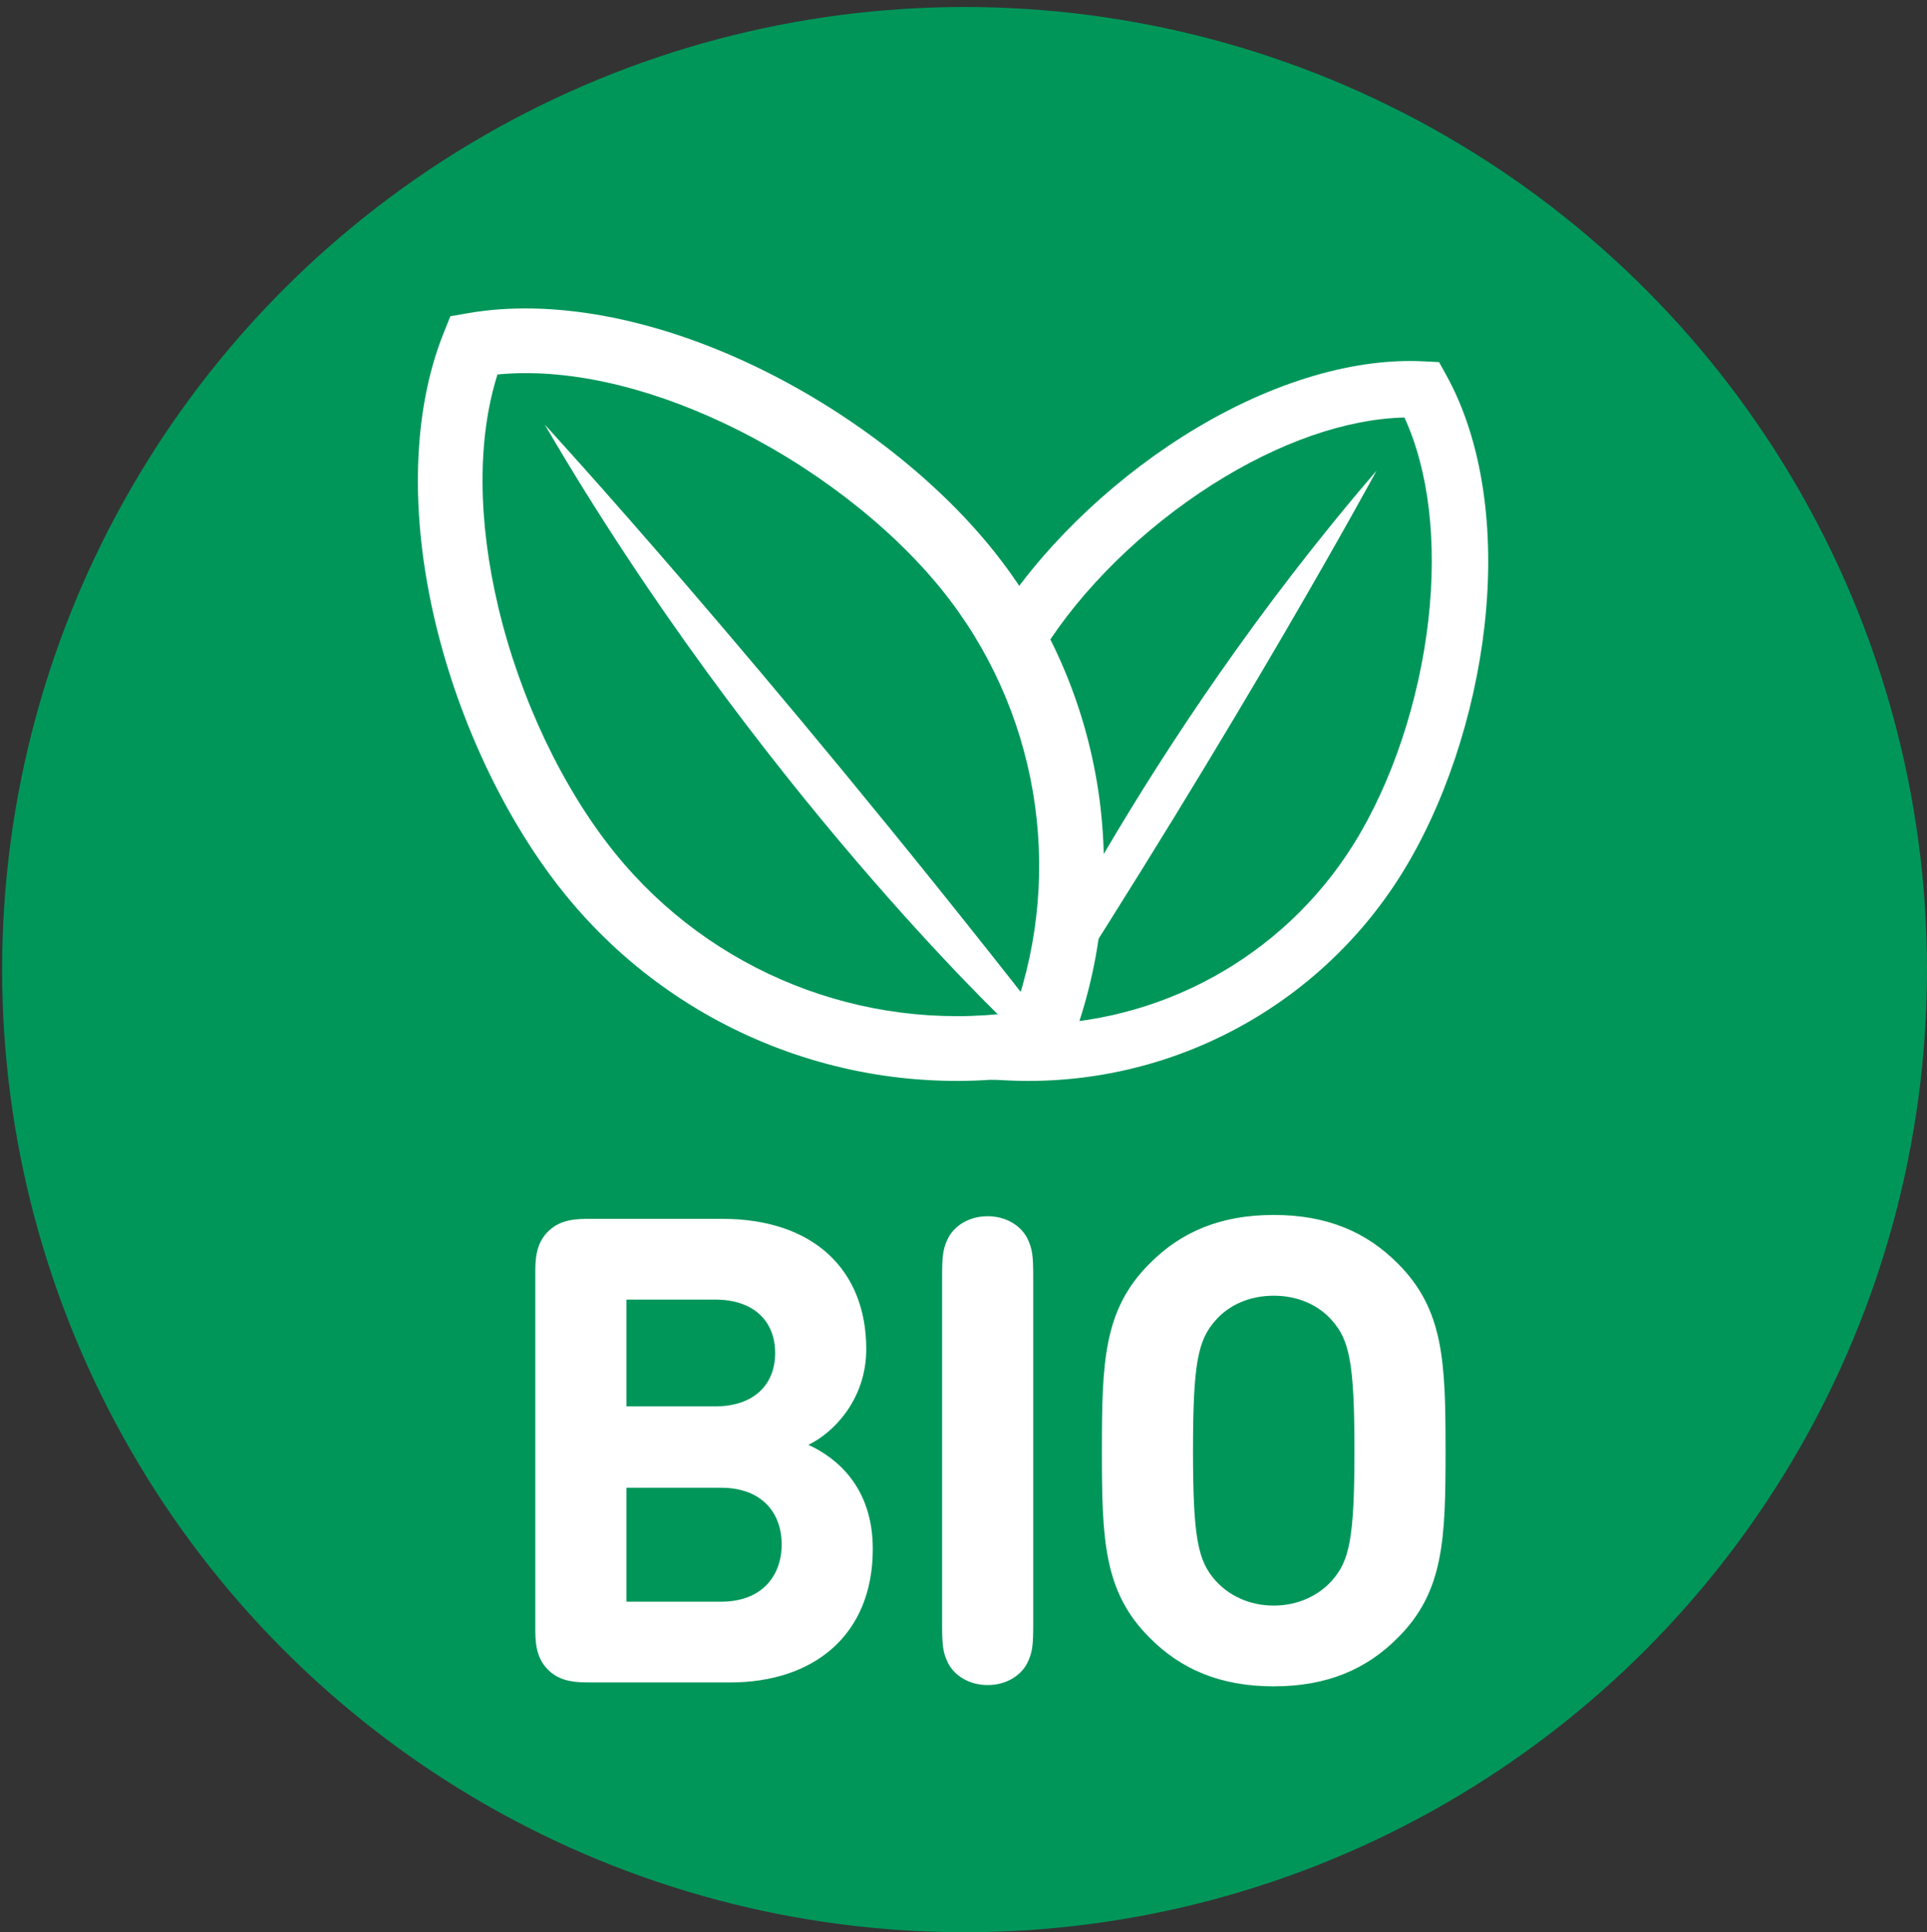
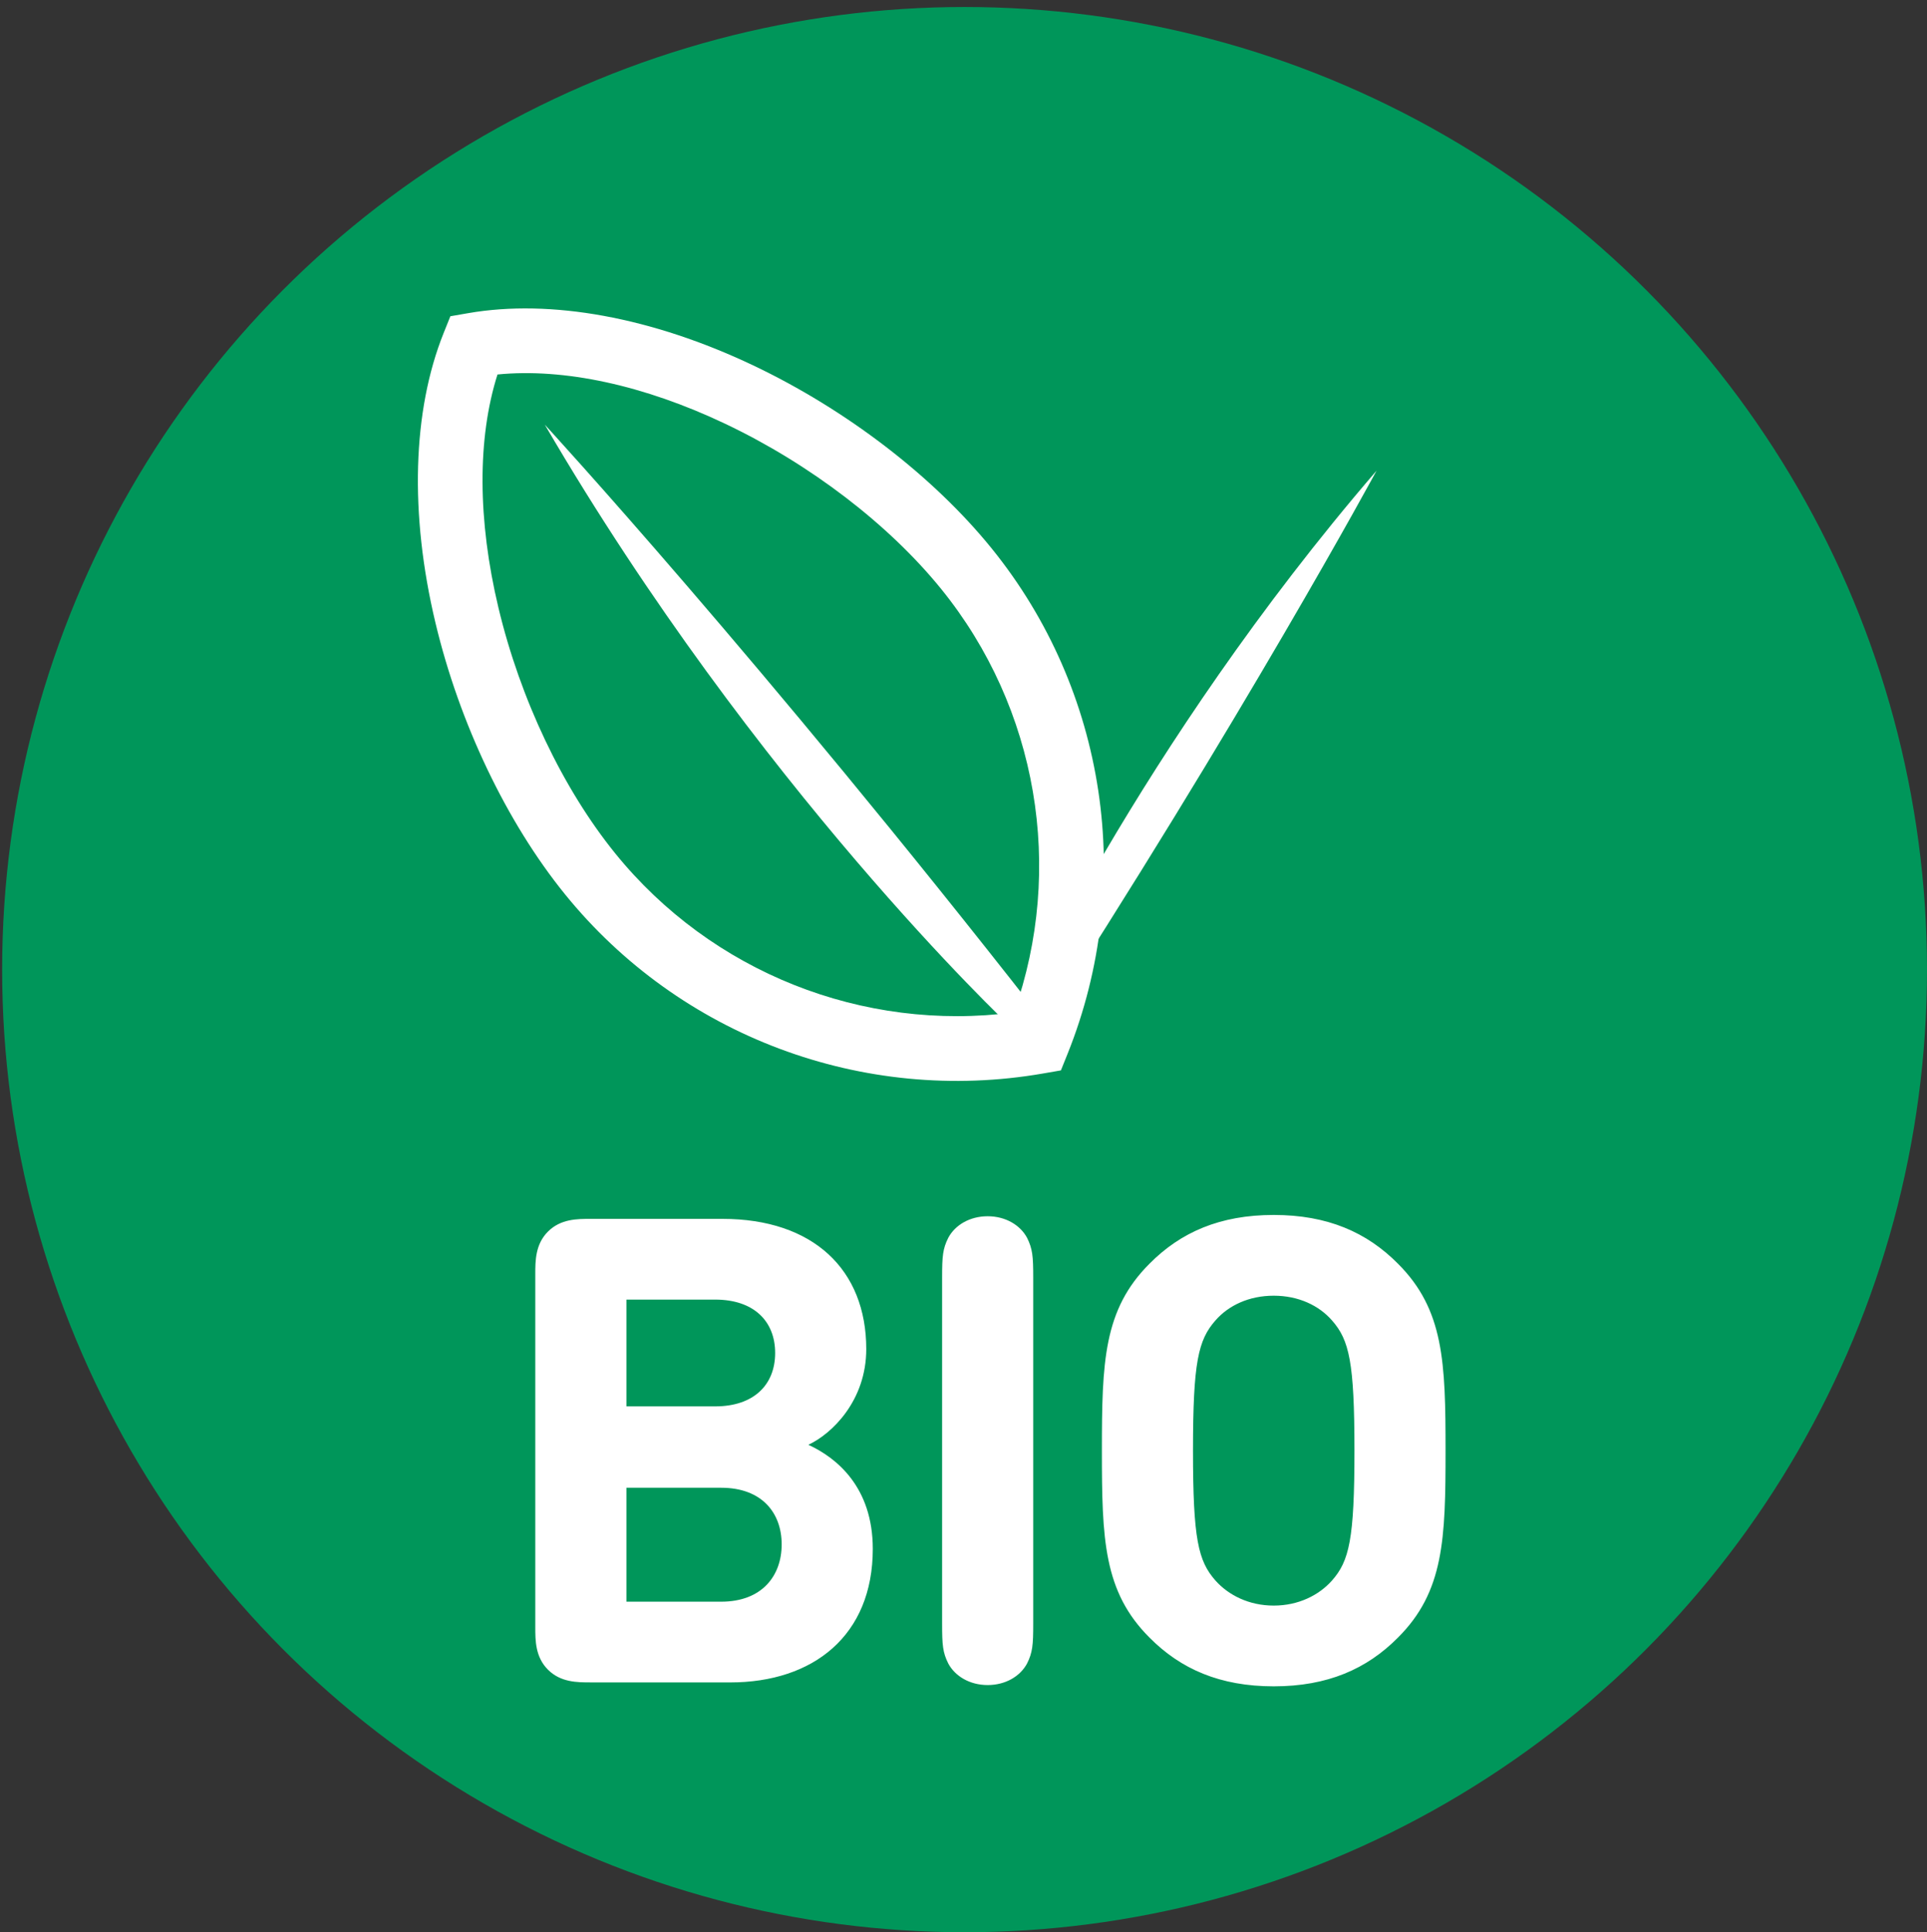
<svg xmlns="http://www.w3.org/2000/svg" version="1.1" id="Capa_1" x="0px" y="0px" width="207.23px" height="207.753px" viewBox="0 0 207.23 207.753" enable-background="new 0 0 207.23 207.753" xml:space="preserve">
  <rect x="0" y="0" width="207.23" height="207.753" fill="#333333" stroke="none" />
  <circle fill="#00965A" cx="103.73" cy="104.253" r="103.5" />
-   <path fill="#FFFFFF" d="M110.256,110.148c-6.367-12.789-5.678-28.041,1.928-40.209c4.138-6.622,10.771-13.127,18.197-17.844  c7.146-4.537,14.401-7.06,20.653-7.205c2.609,5.684,3.524,13.312,2.579,21.722c-0.985,8.743-3.924,17.557-8.062,24.179  C137.949,102.959,124.543,110.268,110.256,110.148 M159.645,67.291c1.175-10.434-0.271-19.979-4.07-26.876l-0.817-1.481  l-1.689-0.084c-7.864-0.393-17.076,2.492-25.939,8.121c-8.167,5.188-15.489,12.387-20.093,19.752  c-9.071,14.518-9.569,32.86-1.298,47.873l0.816,1.481l1.688,0.084c17.118,0.854,33.387-7.637,42.459-22.155  C155.303,86.643,158.562,76.905,159.645,67.291" />
  <path fill="#FFFFFF" d="M108.983,110.074c0,0,13.357-29.637,39.051-59.467c0,0-14.202,26.305-37.271,61.852l-2.054,1.067  L108.983,110.074z" />
  <path fill="#00965A" d="M49.972,36.953c0,0,72.469-2.721,62.158,73.771c-21.277,5.496-46.824-4.254-53.55-18.127  C51.859,78.725,49.972,36.953,49.972,36.953" />
  <path fill="#FFFFFF" d="M109.047,108.855c-16.248,2.133-32.529-4.312-42.888-17.102c-5.636-6.961-10.212-16.582-12.555-26.399  c-2.253-9.44-2.278-18.253-0.104-25.089c7.141-0.707,15.754,1.148,24.521,5.314c9.115,4.334,17.576,10.811,23.212,17.771  C111.591,76.14,114.511,93.406,109.047,108.855 M81.012,39.293c-10.879-5.17-21.77-7.166-30.666-5.621l-1.913,0.332l-0.724,1.803  c-3.36,8.383-3.675,19.449-0.879,31.164c2.575,10.794,7.648,21.424,13.917,29.165c12.356,15.259,32.063,22.646,51.433,19.283  l1.911-0.332l0.725-1.803c7.315-18.244,4.187-39.058-8.17-54.315C100.377,51.229,91.033,44.057,81.012,39.293" />
  <path fill="#FFFFFF" d="M108.49,110.208c0,0-27.149-25.556-49.907-64.556c0,0,23.226,25.223,53.157,63.519l0.393,2.623  L108.49,110.208z" />
  <path fill="#FFFFFF" d="M136.977,139.313c2.66,0,4.863,1.05,6.266,2.659c1.854,2.102,2.415,4.48,2.415,14  c0,9.521-0.561,11.865-2.415,13.966c-1.399,1.575-3.604,2.694-6.266,2.694c-2.659,0-4.864-1.119-6.267-2.694  c-1.854-2.101-2.415-4.444-2.415-13.966c0-9.52,0.562-11.898,2.415-14C132.112,140.363,134.317,139.313,136.977,139.313   M136.977,181.313c5.773,0,10.011-1.854,13.37-5.25c4.936-4.935,5.108-10.569,5.108-20.091c0-9.52-0.175-15.154-5.108-20.09  c-3.359-3.396-7.597-5.25-13.37-5.25c-5.774,0-10.012,1.854-13.37,5.25c-4.937,4.936-5.109,10.57-5.109,20.09  c0,9.521,0.175,15.156,5.109,20.091C126.967,179.458,131.202,181.313,136.977,181.313 M111.113,137.354  c0-2.274-0.07-3.08-0.665-4.271c-0.735-1.365-2.311-2.312-4.235-2.312c-1.924,0-3.5,0.944-4.233,2.312  c-0.597,1.188-0.665,1.994-0.665,4.271v37.239c0,2.275,0.068,3.08,0.665,4.271c0.733,1.364,2.311,2.312,4.233,2.312  c1.926,0,3.5-0.945,4.235-2.312c0.595-1.188,0.665-1.995,0.665-4.271V137.354z M76.92,139.733c4.13,0,6.44,2.31,6.44,5.739  c0,3.431-2.312,5.74-6.44,5.74h-9.555v-11.479H76.92z M67.365,172.212v-12.25H77.55c4.41,0,6.512,2.729,6.512,6.09  c0,3.361-2.102,6.16-6.512,6.16H67.365z M78.53,180.893c8.925,0,15.33-5.039,15.33-14.351c0-6.649-3.886-9.799-6.931-11.199  c2.556-1.189,6.229-4.76,6.229-10.291c0-8.538-5.705-14-15.471-14H63.515c-1.437,0-3.222,0-4.585,1.365  c-1.365,1.365-1.365,3.149-1.365,4.586v37.938c0,1.437,0,3.222,1.365,4.585c1.363,1.364,3.148,1.364,4.585,1.364L78.53,180.893  L78.53,180.893z" />
</svg>